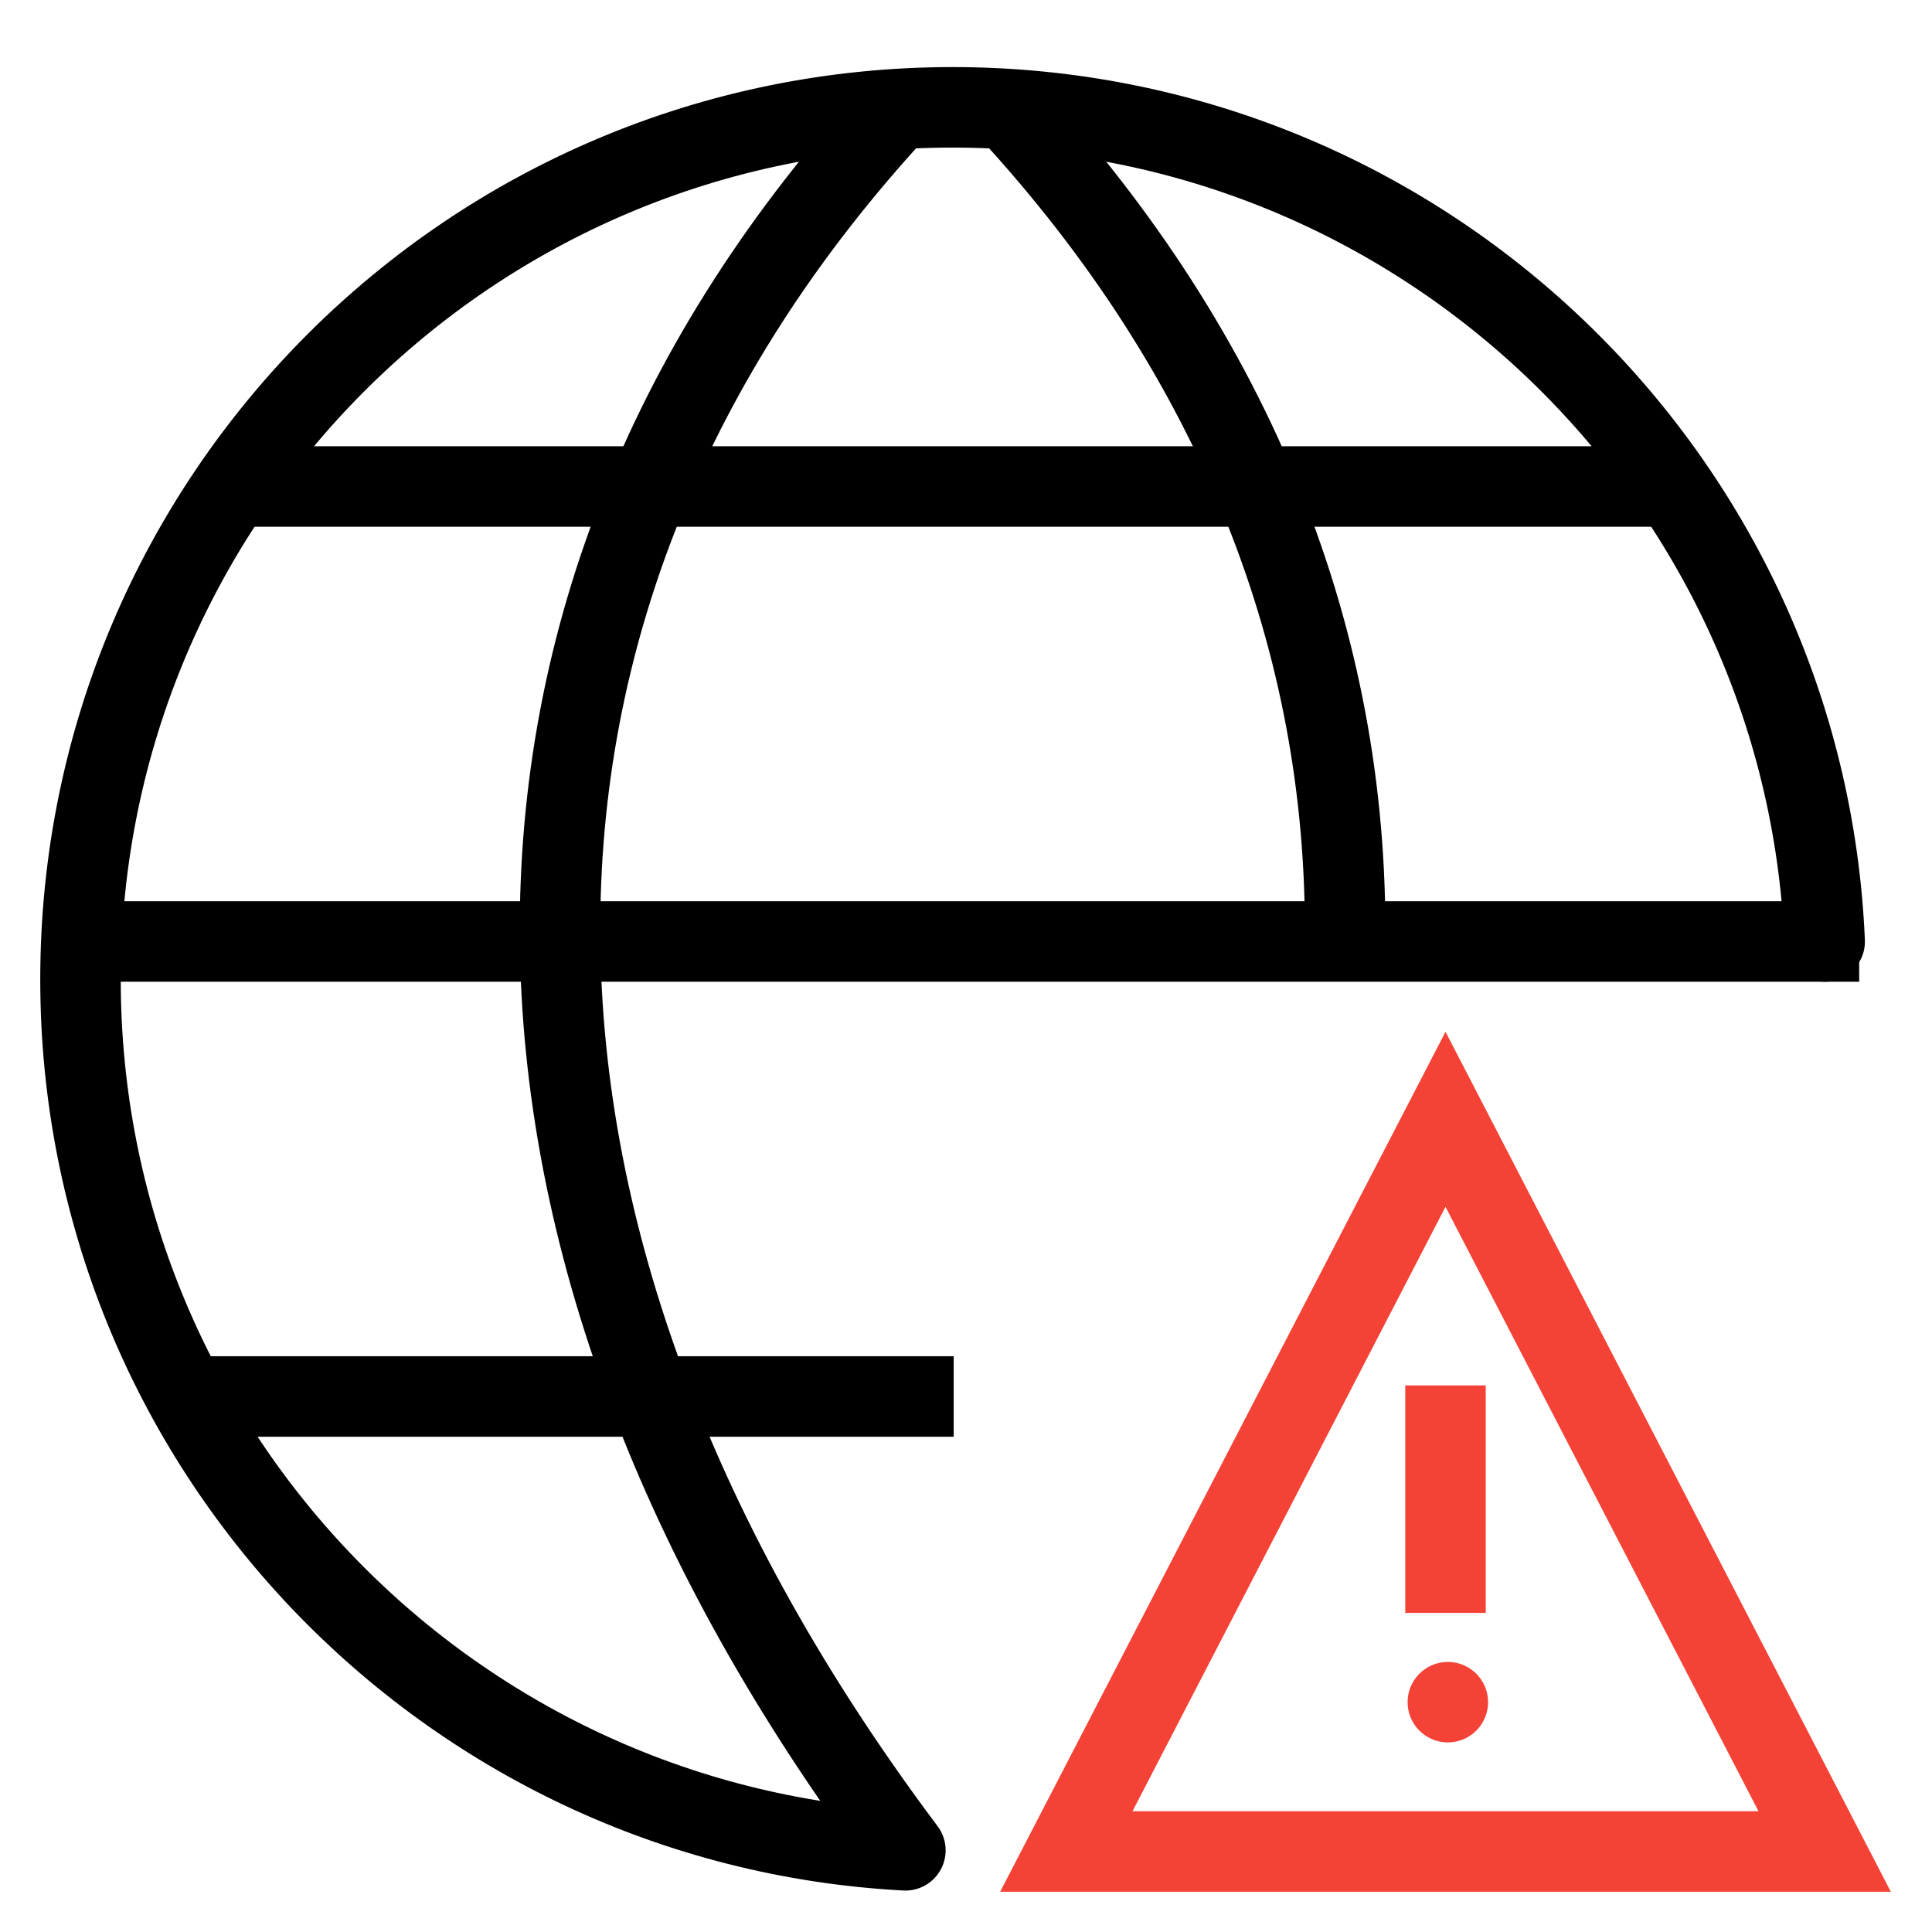
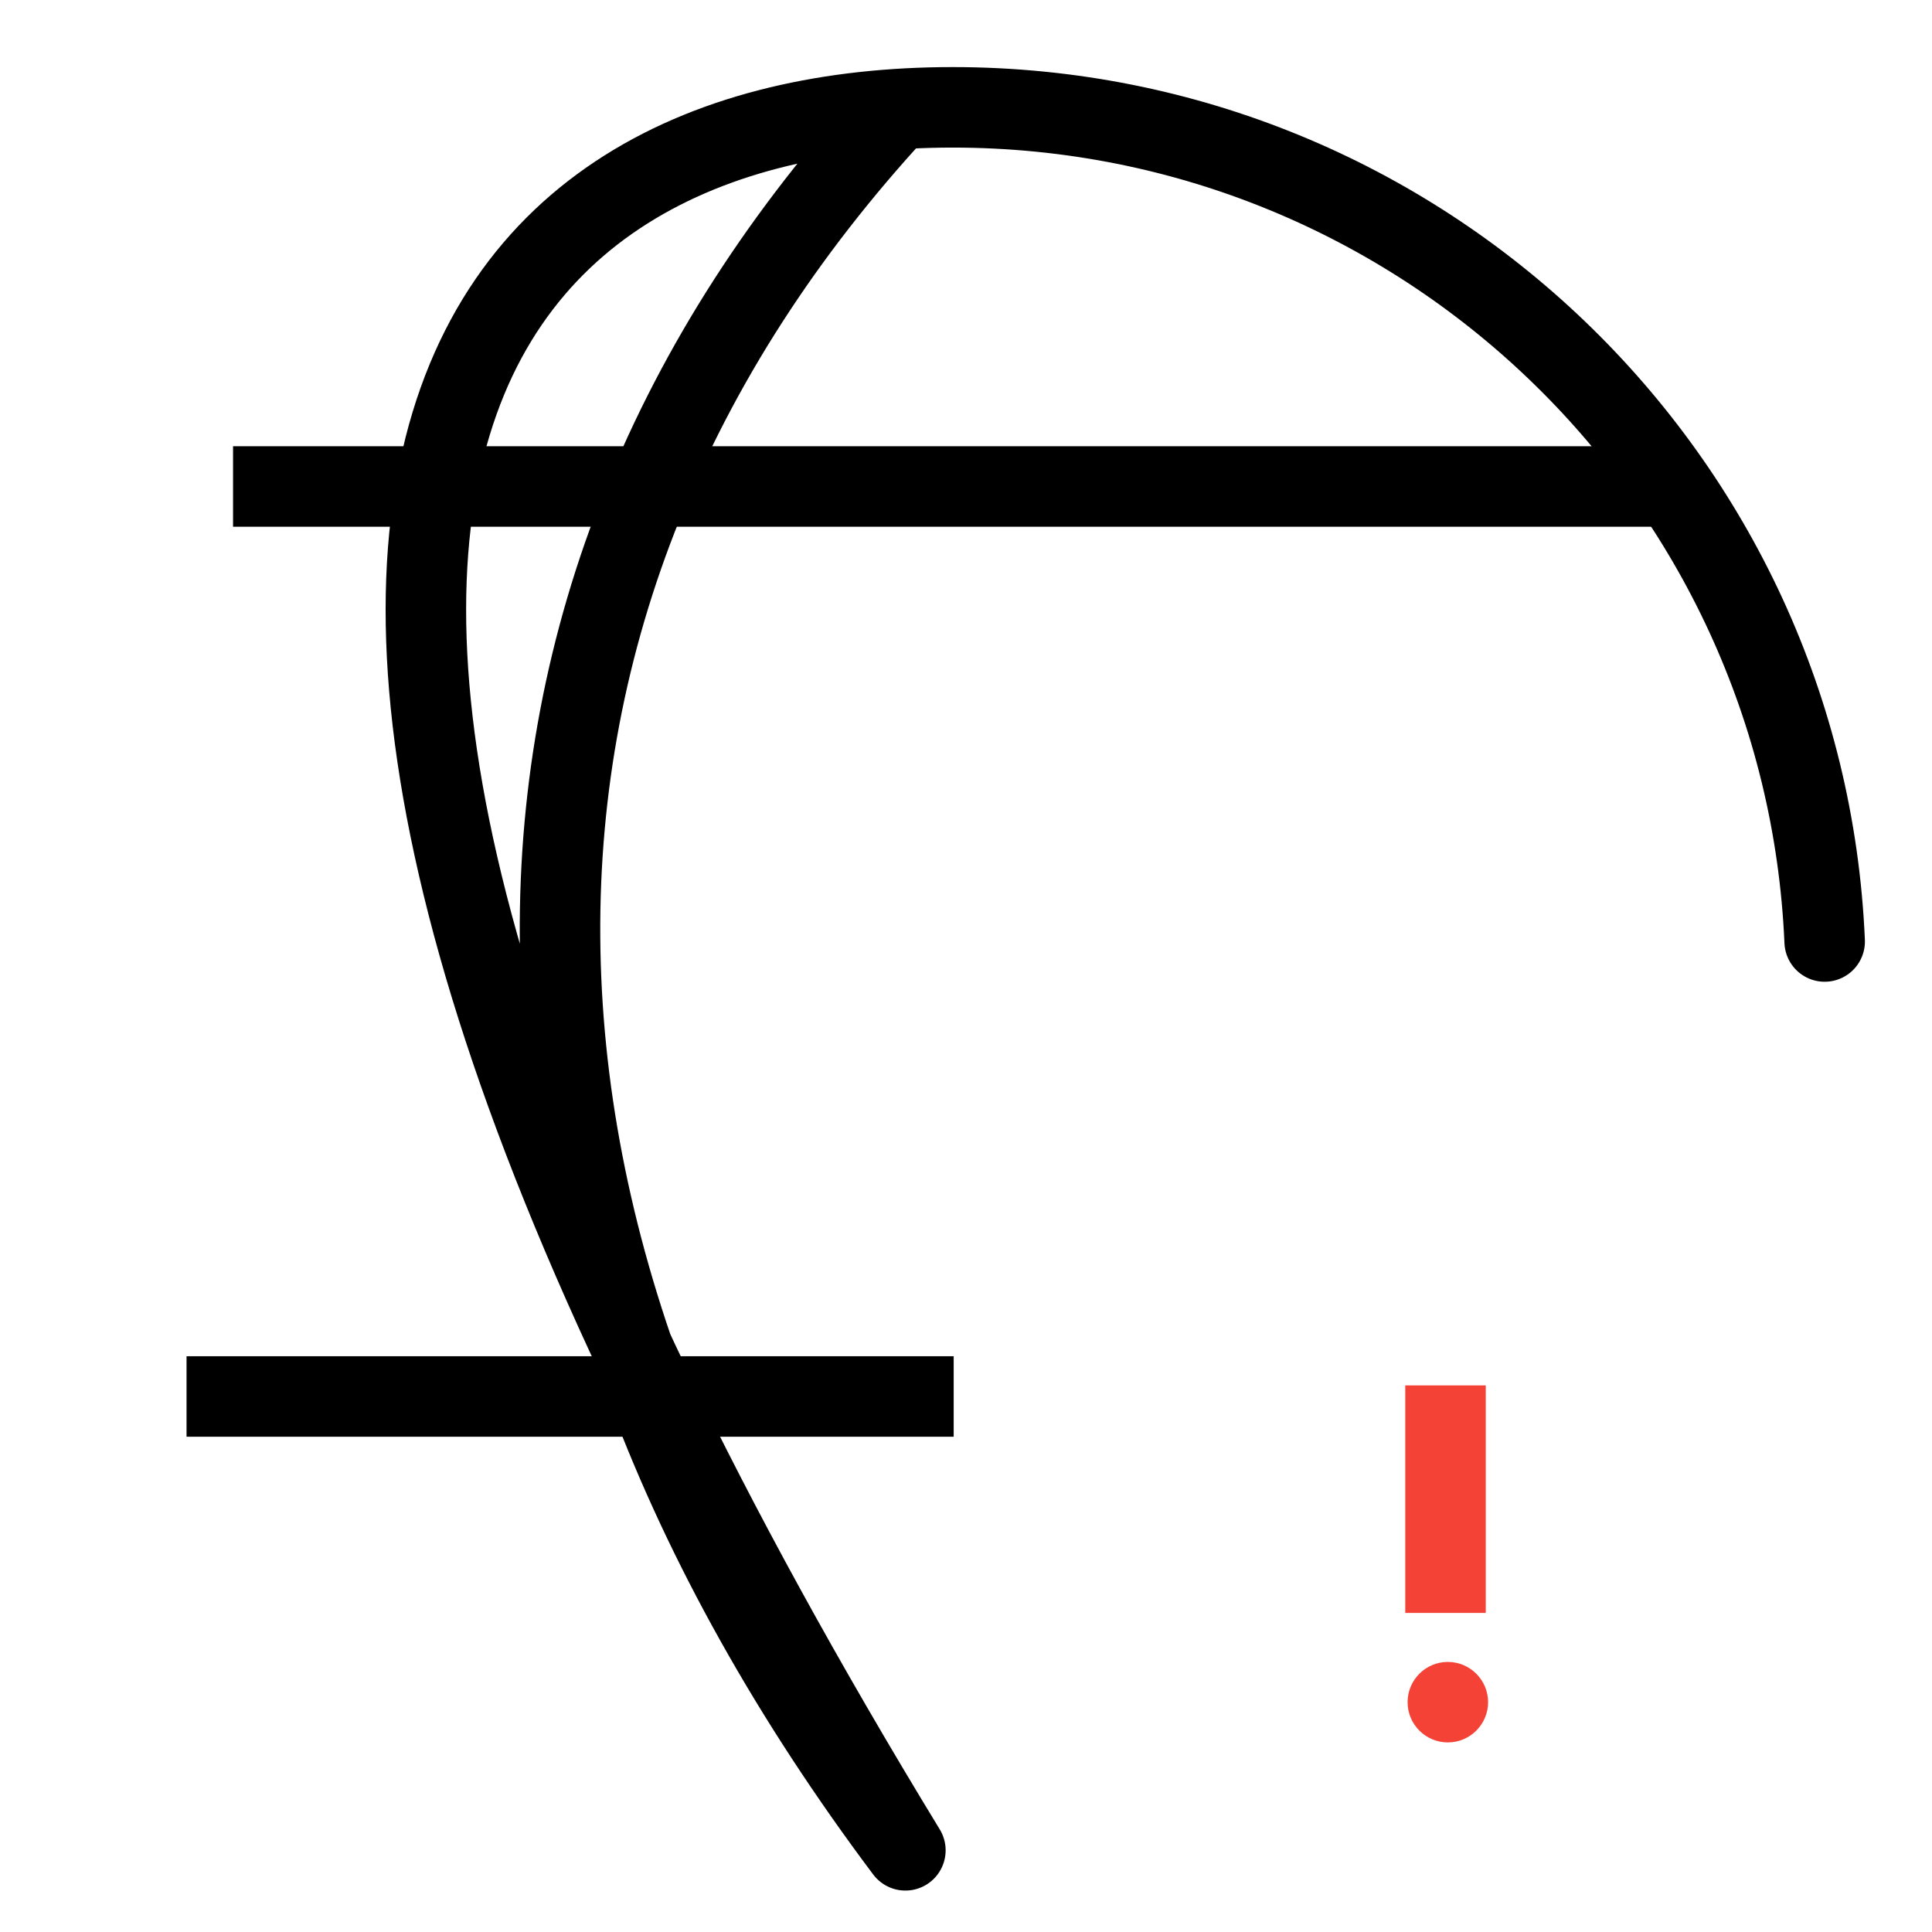
<svg xmlns="http://www.w3.org/2000/svg" width="72px" height="72px" viewBox="0 0 72 72" version="1.1">
  <title>industry-challenges-network-complexities</title>
  <g id="industry-challenges-network-complexities" stroke="none" stroke-width="1" fill="none" fill-rule="evenodd">
-     <polygon id="path" stroke="#F44336" stroke-width="3" points="39.739 69 53.87 41.713 68 69" />
    <line x1="53.87" y1="51.63" x2="53.87" y2="60.109" id="path" stroke="#F44336" stroke-width="3" />
    <path d="M53.957,61.935 C53.129,61.935 52.457,62.607 52.457,63.435 C52.457,64.263 53.129,64.935 53.957,64.935 C54.782,64.935 55.457,64.263 55.457,63.435 C55.457,62.607 54.782,61.935 53.957,61.935" id="path" fill="#F44236" />
    <line x1="6.952" y1="52.043" x2="35.541" y2="52.043" id="path" stroke="#000000" stroke-width="3" />
    <line x1="8.685" y1="18.13" x2="62.336" y2="18.13" id="path" stroke="#000000" stroke-width="3" />
-     <line x1="69.286" y1="35.086" x2="3.031" y2="35.086" id="path" stroke="#000000" stroke-width="3" />
-     <path d="M33.436,4.073 C16.479,22.443 16.784,46.347 33.741,68.956 C16.61,68.04 3,53.862 3,36.501 C3,18.549 17.549,4 35.5,4 C52.979,4 67.256,17.789 68,35.087" id="path" stroke="#000000" stroke-width="3" stroke-linecap="round" stroke-linejoin="round" />
-     <path d="M37.565,4.073 C46.085,13.304 50.242,23.927 50.126,35.087" id="path" stroke="#000000" stroke-width="3" />
+     <path d="M33.436,4.073 C16.479,22.443 16.784,46.347 33.741,68.956 C3,18.549 17.549,4 35.5,4 C52.979,4 67.256,17.789 68,35.087" id="path" stroke="#000000" stroke-width="3" stroke-linecap="round" stroke-linejoin="round" />
  </g>
</svg>